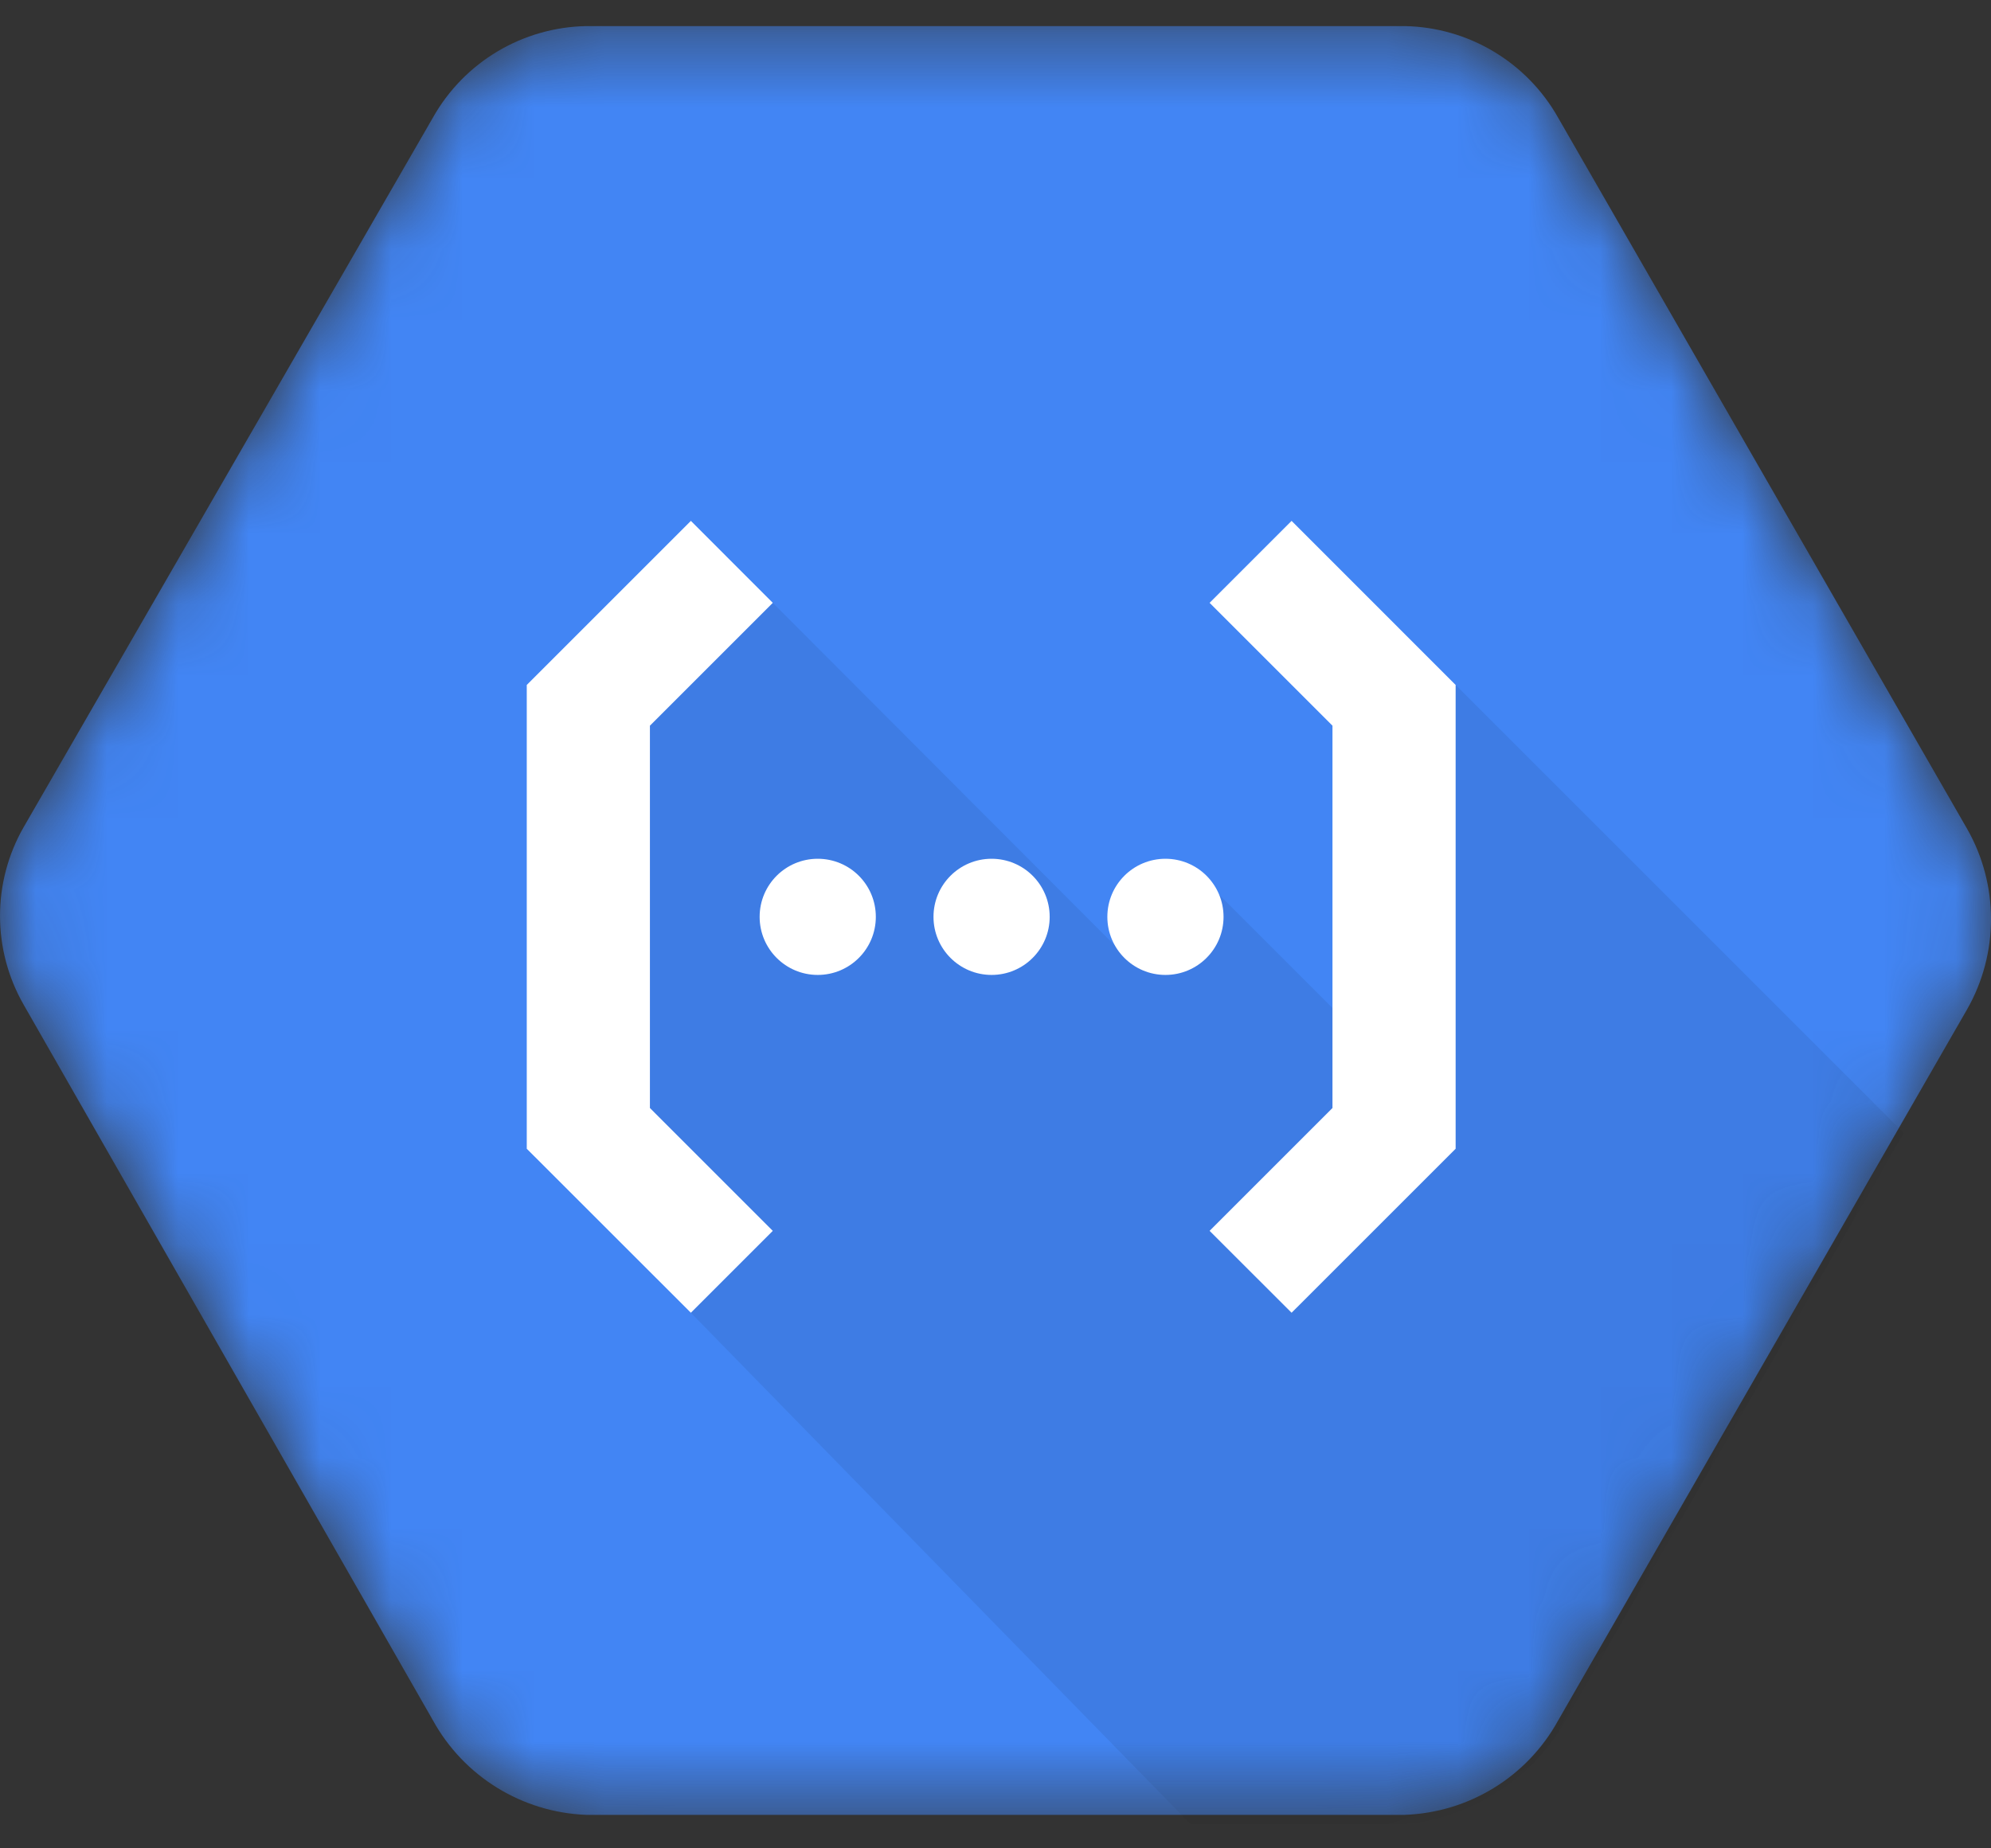
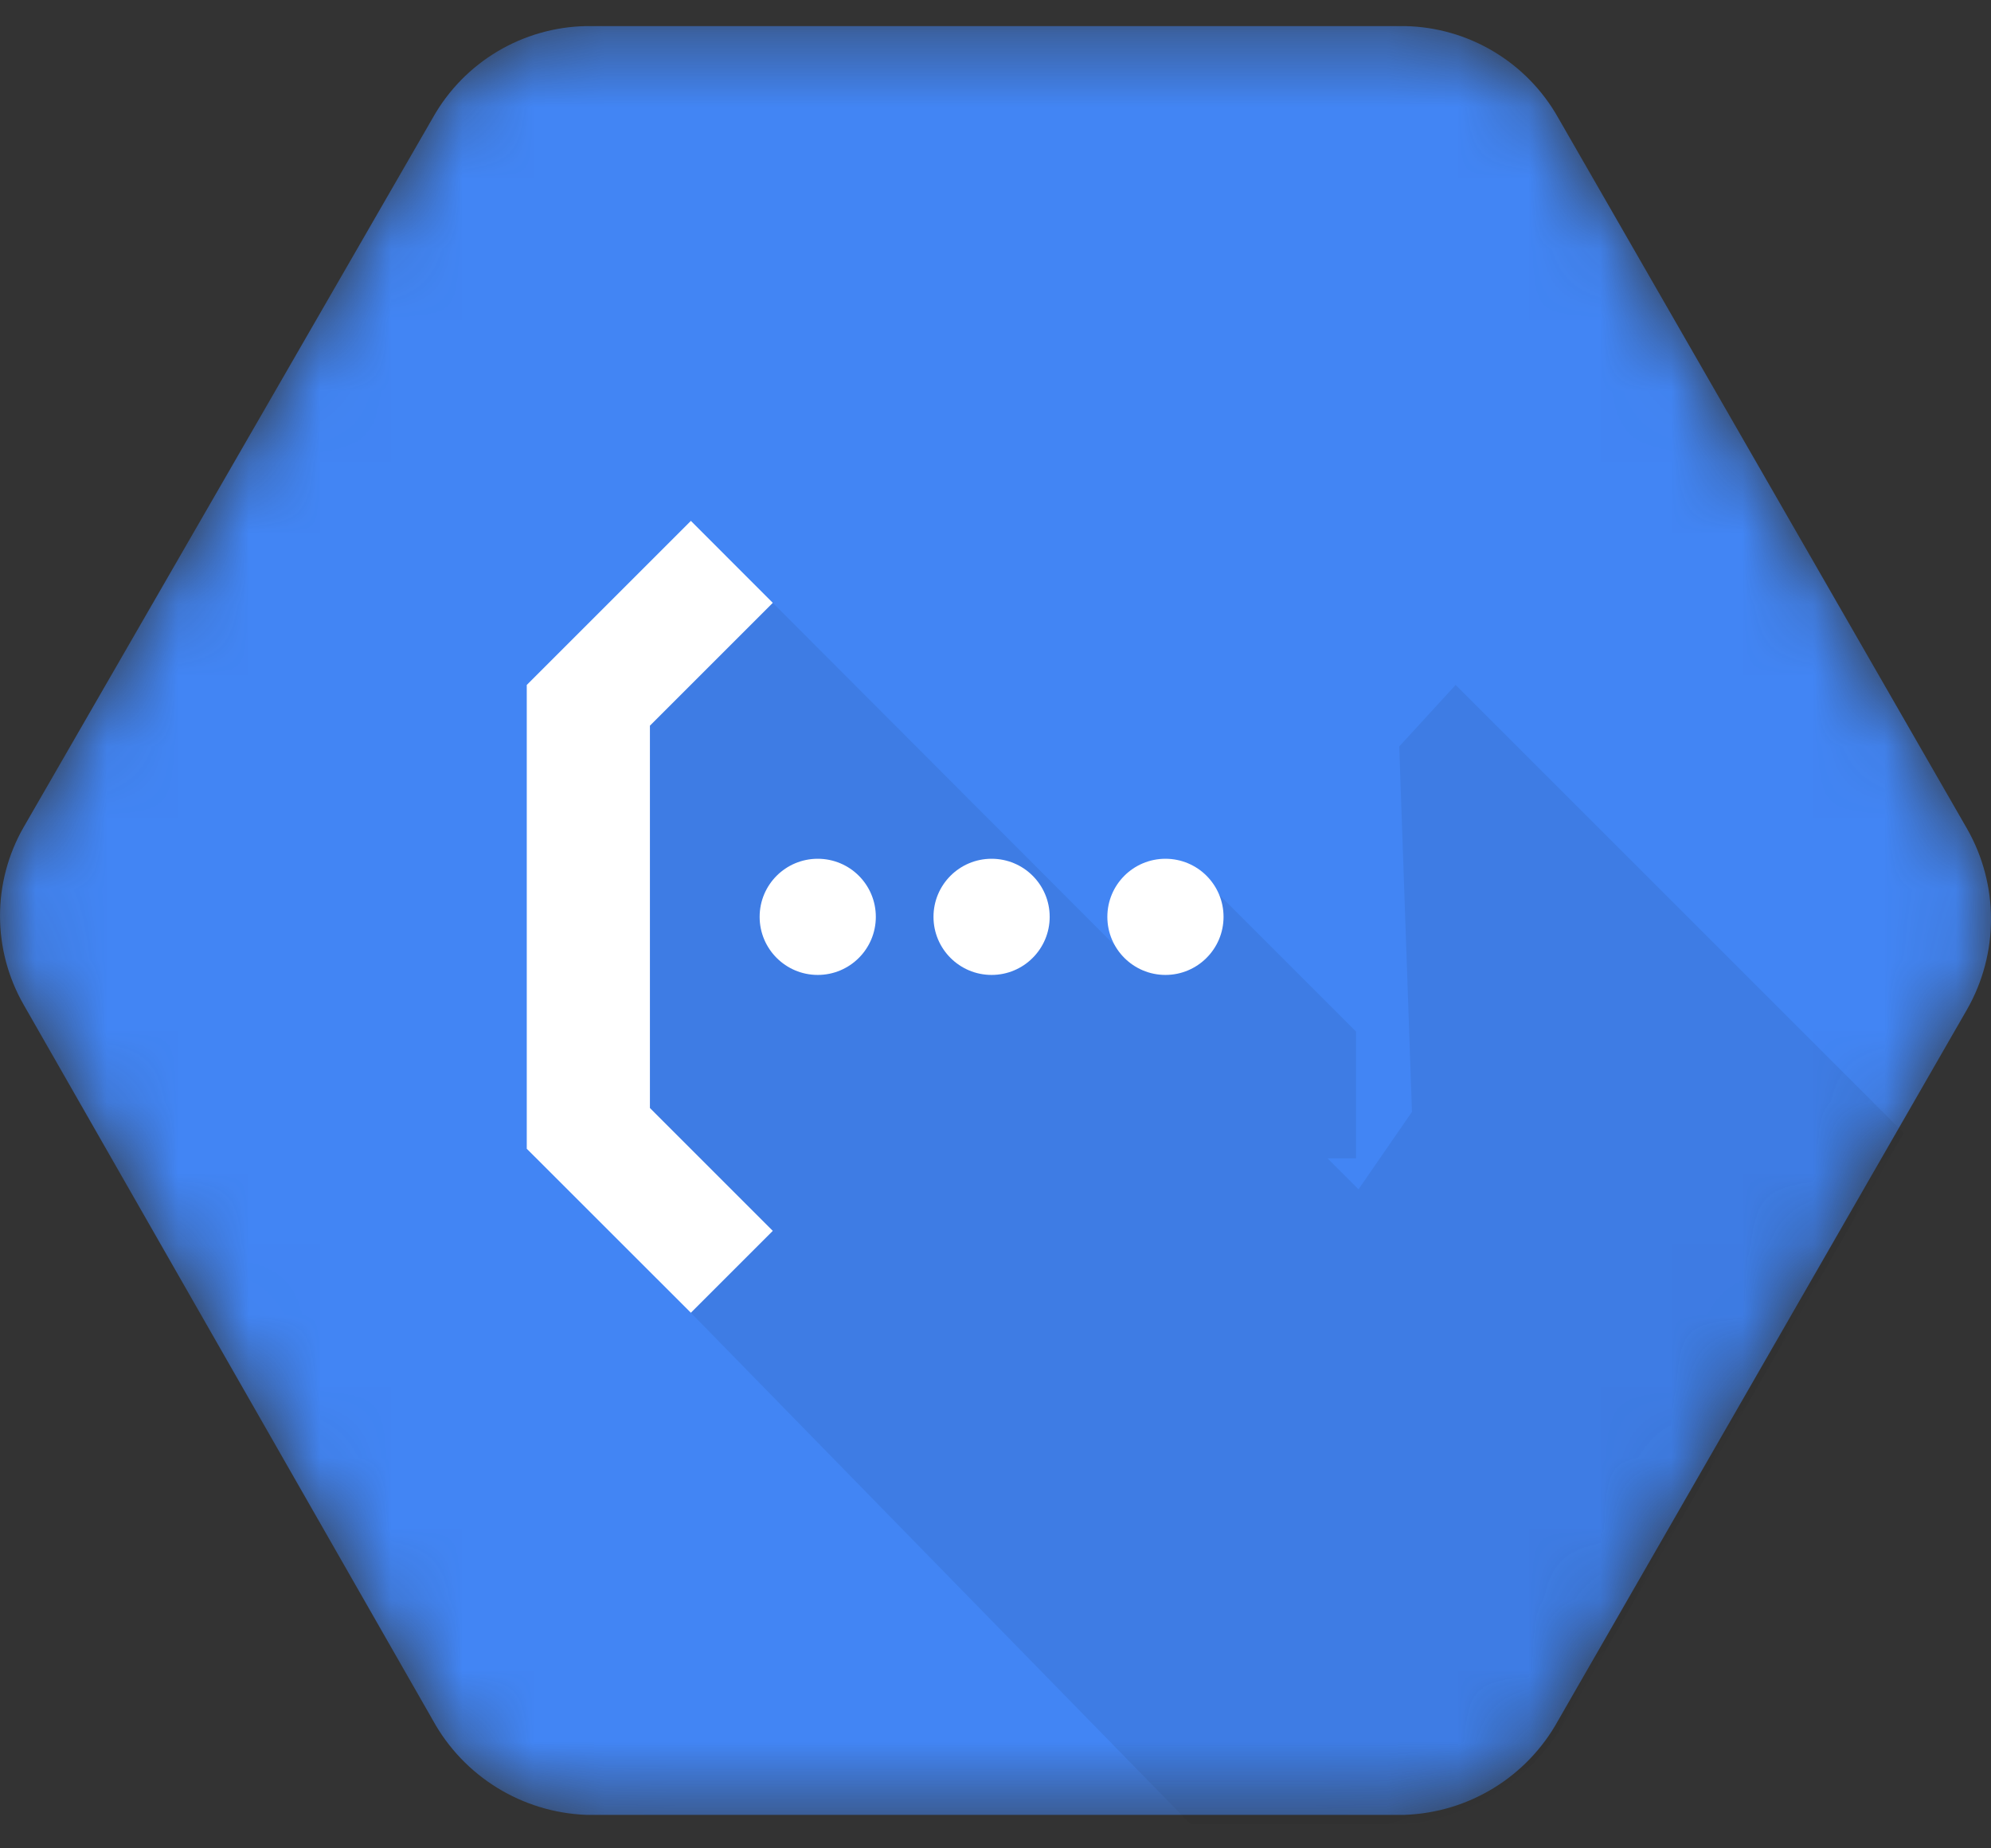
<svg xmlns="http://www.w3.org/2000/svg" width="28" height="26" viewBox="0 0 28 26" fill="none">
  <rect x="0" y="0" width="28" height="26" fill="#333333" stroke="none" />
  <mask id="mask0_19_10" style="mask-type:luminance" maskUnits="userSpaceOnUse" x="0" y="0" width="28" height="26">
    <path d="M27.664 11.659L21.911 1.653C21.471 0.873 20.65 0.383 19.754 0.367H8.246C7.35 0.383 6.529 0.872 6.089 1.653L0.334 11.633C-0.111 12.407 -0.111 13.36 0.334 14.135L6.087 24.197C6.522 24.989 7.341 25.494 8.244 25.529H19.752C20.655 25.498 21.475 24.995 21.911 24.204L27.664 14.198C28.112 13.411 28.112 12.446 27.664 11.659Z" fill="white" />
  </mask>
  <g mask="url(#mask0_19_10)">
    <path d="M27.664 11.659L21.911 1.653C21.471 0.873 20.65 0.383 19.754 0.367H8.246C7.35 0.383 6.529 0.872 6.089 1.653L0.334 11.633C-0.111 12.407 -0.111 13.36 0.334 14.135L6.087 24.197C6.522 24.989 7.341 25.494 8.244 25.529H19.752C20.655 25.498 21.475 24.995 21.911 24.204L27.664 14.198C28.112 13.411 28.112 12.446 27.664 11.659Z" fill="#4285F4" />
  </g>
  <mask id="mask1_19_10" style="mask-type:luminance" maskUnits="userSpaceOnUse" x="0" y="0" width="28" height="26">
    <path d="M27.664 11.659L21.911 1.653C21.471 0.873 20.65 0.383 19.754 0.367H8.246C7.35 0.383 6.529 0.872 6.089 1.653L0.334 11.633C-0.111 12.407 -0.111 13.36 0.334 14.135L6.087 24.197C6.522 24.989 7.341 25.494 8.244 25.529H19.752C20.655 25.498 21.475 24.995 21.911 24.204L27.664 14.198C28.112 13.411 28.112 12.446 27.664 11.659Z" fill="white" />
  </mask>
  <g mask="url(#mask1_19_10)">
    <path opacity="0.07" d="M20.471 9.635L19.678 10.5L19.857 15.64L19.105 16.73L18.669 16.294H19.07V14.511L17.146 12.587L15.692 13.314L10.868 8.48L8.545 9.724L8.258 12.134L9.073 16.544L10.254 17.702L9.716 18.466L16.743 25.659H19.678C20.578 25.628 21.552 25.038 21.986 24.25L26.774 15.938L20.471 9.635Z" fill="black" />
  </g>
  <mask id="mask2_19_10" style="mask-type:luminance" maskUnits="userSpaceOnUse" x="0" y="0" width="28" height="26">
    <path d="M27.664 11.659L21.911 1.653C21.471 0.873 20.65 0.383 19.754 0.367H8.246C7.35 0.383 6.529 0.872 6.089 1.653L0.334 11.633C-0.111 12.407 -0.111 13.36 0.334 14.135L6.087 24.197C6.522 24.989 7.341 25.494 8.244 25.529H19.752C20.655 25.498 21.475 24.995 21.911 24.204L27.664 14.198C28.112 13.411 28.112 12.446 27.664 11.659Z" fill="white" />
  </mask>
  <g mask="url(#mask2_19_10)">
    <path d="M9.716 18.466L10.868 17.314L9.14 15.586V10.208L10.868 8.48L9.716 7.327L7.408 9.635V16.159L9.716 18.466Z" fill="white" />
  </g>
  <mask id="mask3_19_10" style="mask-type:luminance" maskUnits="userSpaceOnUse" x="0" y="0" width="28" height="26">
    <path d="M27.664 11.659L21.911 1.653C21.471 0.873 20.65 0.383 19.754 0.367H8.246C7.35 0.383 6.529 0.872 6.089 1.653L0.334 11.633C-0.111 12.407 -0.111 13.36 0.334 14.135L6.087 24.197C6.522 24.989 7.341 25.494 8.244 25.529H19.752C20.655 25.498 21.475 24.995 21.911 24.204L27.664 14.198C28.112 13.411 28.112 12.446 27.664 11.659Z" fill="white" />
  </mask>
  <g mask="url(#mask3_19_10)">
    <path d="M11.5 13.714C11.952 13.714 12.317 13.348 12.317 12.897C12.317 12.445 11.952 12.08 11.5 12.08C11.049 12.08 10.683 12.445 10.683 12.897C10.683 13.348 11.049 13.714 11.5 13.714Z" fill="white" />
  </g>
  <mask id="mask4_19_10" style="mask-type:luminance" maskUnits="userSpaceOnUse" x="0" y="0" width="28" height="26">
    <path d="M27.664 11.659L21.911 1.653C21.471 0.873 20.65 0.383 19.754 0.367H8.246C7.35 0.383 6.529 0.872 6.089 1.653L0.334 11.633C-0.111 12.407 -0.111 13.36 0.334 14.135L6.087 24.197C6.522 24.989 7.341 25.494 8.244 25.529H19.752C20.655 25.498 21.475 24.995 21.911 24.204L27.664 14.198C28.112 13.411 28.112 12.446 27.664 11.659Z" fill="white" />
  </mask>
  <g mask="url(#mask4_19_10)">
    <path d="M13.945 13.714C14.396 13.714 14.762 13.348 14.762 12.897C14.762 12.445 14.396 12.08 13.945 12.08C13.494 12.08 13.128 12.445 13.128 12.897C13.128 13.348 13.494 13.714 13.945 13.714Z" fill="white" />
  </g>
  <mask id="mask5_19_10" style="mask-type:luminance" maskUnits="userSpaceOnUse" x="0" y="0" width="28" height="26">
    <path d="M27.664 11.659L21.911 1.653C21.471 0.873 20.65 0.383 19.754 0.367H8.246C7.35 0.383 6.529 0.872 6.089 1.653L0.334 11.633C-0.111 12.407 -0.111 13.36 0.334 14.135L6.087 24.197C6.522 24.989 7.341 25.494 8.244 25.529H19.752C20.655 25.498 21.475 24.995 21.911 24.204L27.664 14.198C28.112 13.411 28.112 12.446 27.664 11.659Z" fill="white" />
  </mask>
  <g mask="url(#mask5_19_10)">
    <path d="M16.39 13.714C16.841 13.714 17.207 13.348 17.207 12.897C17.207 12.445 16.841 12.08 16.39 12.08C15.939 12.08 15.573 12.445 15.573 12.897C15.573 13.348 15.939 13.714 16.39 13.714Z" fill="white" />
  </g>
  <mask id="mask6_19_10" style="mask-type:luminance" maskUnits="userSpaceOnUse" x="0" y="0" width="28" height="26">
    <path d="M27.664 11.659L21.911 1.653C21.471 0.873 20.65 0.383 19.754 0.367H8.246C7.35 0.383 6.529 0.872 6.089 1.653L0.334 11.633C-0.111 12.407 -0.111 13.36 0.334 14.135L6.087 24.197C6.522 24.989 7.341 25.494 8.244 25.529H19.752C20.655 25.498 21.475 24.995 21.911 24.204L27.664 14.198C28.112 13.411 28.112 12.446 27.664 11.659Z" fill="white" />
  </mask>
  <g mask="url(#mask6_19_10)">
-     <path d="M18.164 7.327L17.011 8.48L18.739 10.208V15.586L17.011 17.314L18.164 18.466L20.471 16.159V9.635L18.164 7.327Z" fill="white" />
-   </g>
+     </g>
</svg>